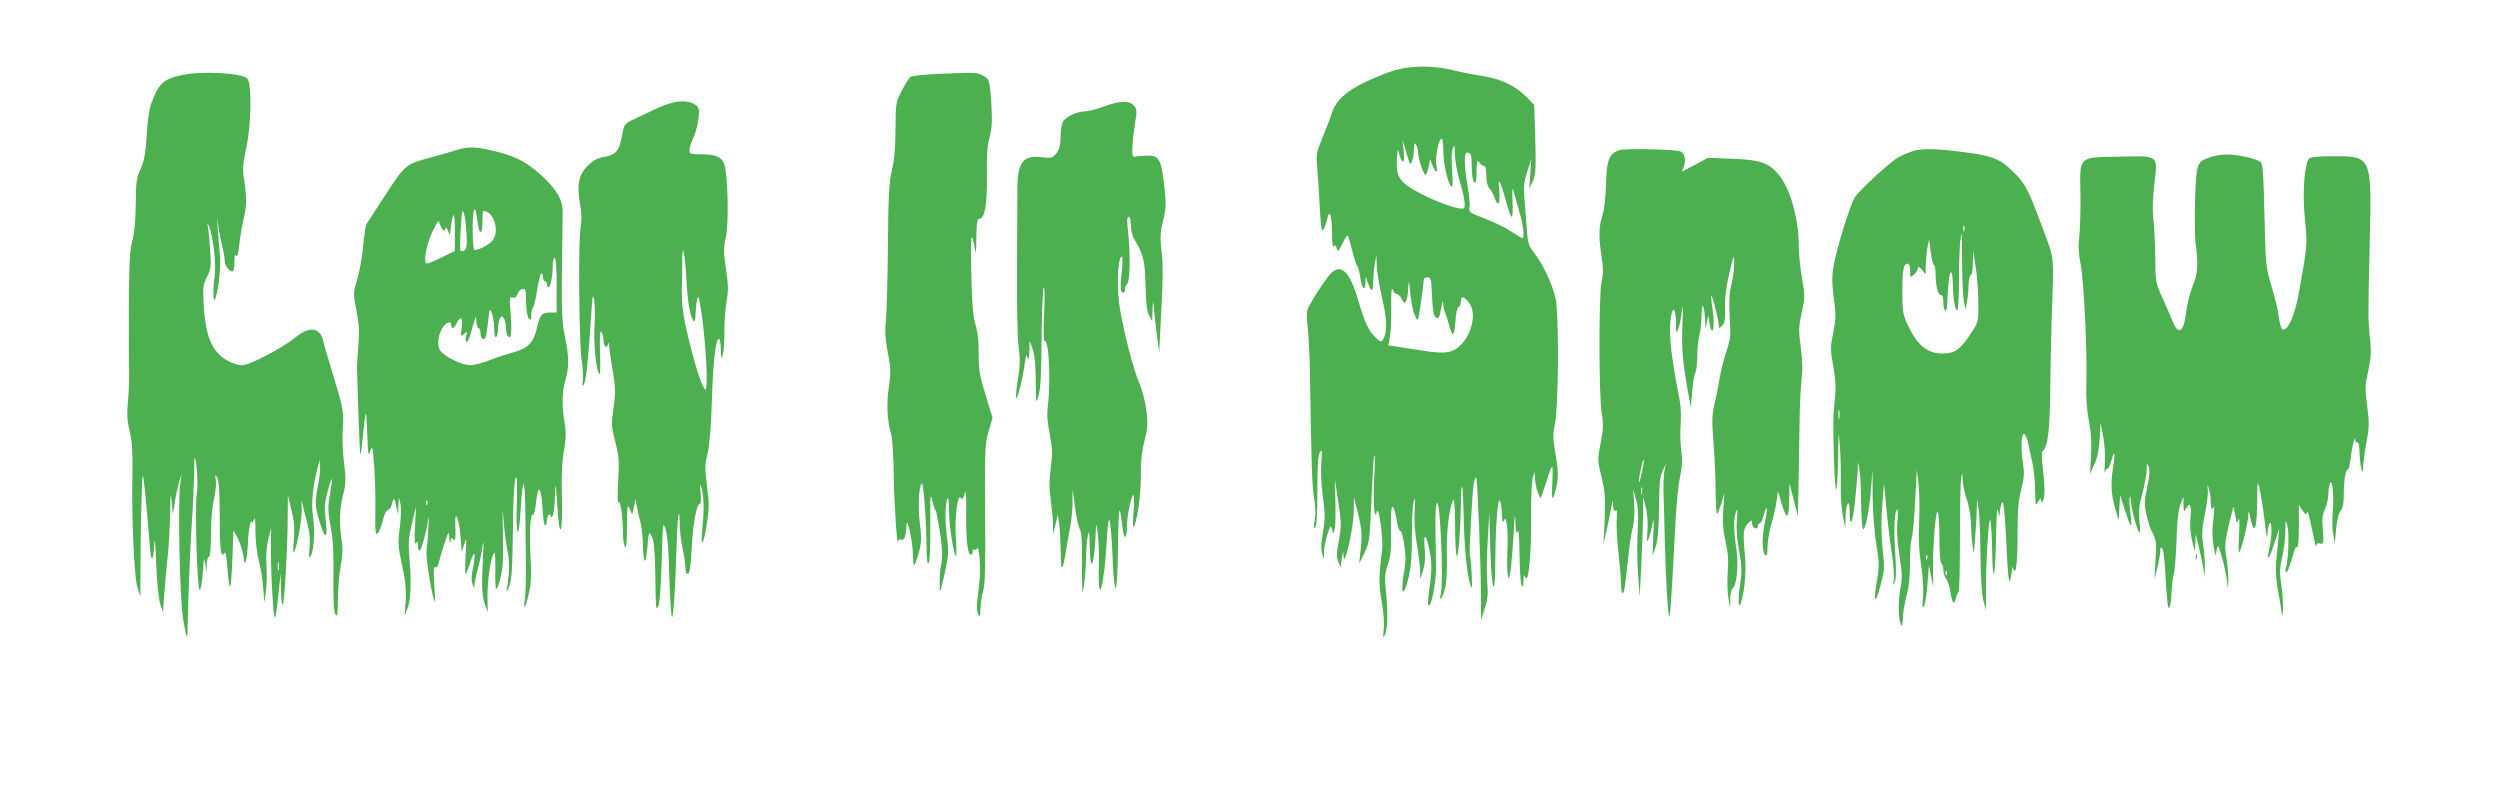
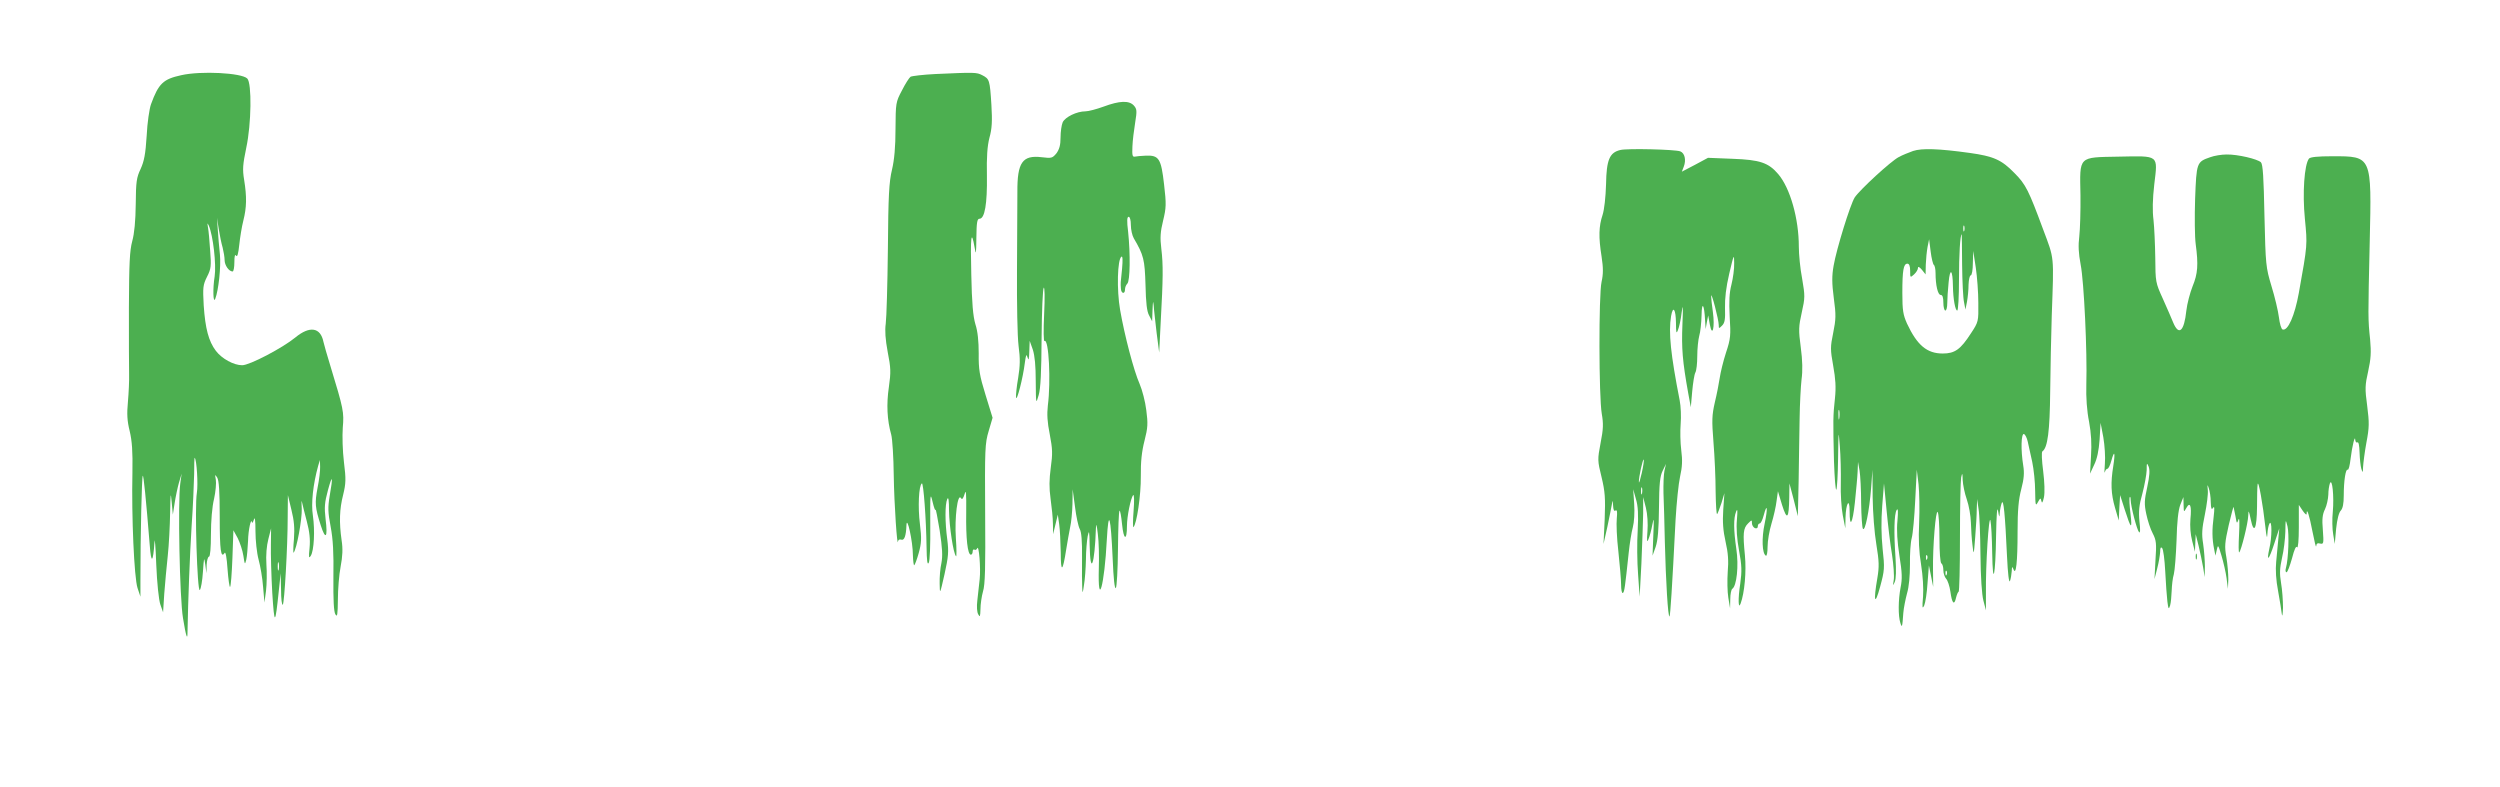
<svg xmlns="http://www.w3.org/2000/svg" version="1.0" width="1280pt" height="403pt" viewBox="0 0 1280 403" preserveAspectRatio="xMidYMid meet">
  <g transform="translate(0,403) scale(0.1,-0.1)" fill="#4caf50" stroke="none">
-     <path d="M7144 3671 c-34 -9 -103 -37 -154 -61 -100 -48 -150 -95 -171 -159 -6 -20 -27 -74 -46 -121 -34 -82 -35 -88 -28 -170 4 -47 10 -139 13 -205 6 -97 9 -116 18 -100 7 11 15 35 19 54 12 55 25 16 25 -74 0 -48 4 -75 9 -67 6 10 10 8 15 -10 5 -21 8 -18 30 27 15 31 26 44 29 35 3 -8 13 -44 22 -80 9 -36 21 -69 25 -75 5 -5 11 -31 15 -58 9 -56 25 -72 26 -25 l1 33 11 -32 c19 -51 27 -50 28 3 0 27 4 69 8 94 l8 45 2 -54 c0 -29 13 -104 27 -166 27 -111 28 -177 4 -215 -7 -12 -13 -11 -35 10 -38 35 -58 79 -93 199 -42 143 -87 184 -140 129 -32 -35 -112 -160 -119 -187 -3 -13 -2 -53 3 -90 4 -36 9 -138 11 -226 7 -475 11 -586 21 -646 8 -43 9 -83 3 -113 -7 -36 -6 -45 3 -36 7 7 11 69 11 188 0 128 4 183 13 197 11 17 12 9 7 -55 -3 -44 0 -116 8 -174 12 -84 12 -110 1 -178 -10 -53 -11 -90 -5 -111 l9 -32 1 41 c1 22 9 63 18 90 15 44 17 46 23 24 l6 -25 8 30 c4 16 5 84 3 150 -3 66 -3 107 -1 90 3 -16 11 -73 19 -126 13 -86 13 -106 0 -177 -12 -64 -13 -85 -3 -108 l12 -29 6 45 c7 43 7 43 9 10 4 -62 51 146 52 230 l1 75 19 -75 c22 -91 24 -117 15 -200 l-7 -65 27 54 c25 51 27 64 36 274 5 122 11 224 15 227 3 3 3 -52 -1 -121 -6 -129 1 -221 14 -169 9 38 34 -147 26 -201 -17 -128 -17 -177 -2 -257 9 -49 14 -108 11 -140 -5 -48 -4 -53 6 -32 14 32 16 111 5 221 -7 73 -6 94 10 140 15 44 18 78 16 179 -3 137 9 154 30 42 6 -35 15 -57 18 -51 4 5 12 -23 19 -65 9 -55 9 -90 2 -132 -24 -127 -6 -157 22 -36 12 55 17 117 16 217 0 77 4 154 10 170 7 23 8 11 4 -50 -3 -52 1 -112 11 -170 9 -49 16 -110 17 -135 l1 -45 14 45 c10 31 13 67 8 115 -7 85 9 72 27 -23 11 -59 10 -101 -7 -225 -4 -26 -3 -47 2 -47 15 0 38 129 37 200 -6 243 -5 308 4 324 16 29 35 -398 20 -464 -11 -49 8 -24 22 30 7 27 11 96 9 170 -3 119 12 244 33 280 5 9 9 -43 9 -130 0 -80 4 -151 9 -158 8 -13 21 169 21 296 0 36 3 63 6 60 3 -3 7 -86 9 -184 4 -162 22 -314 40 -332 5 -6 -2 138 -9 163 -5 16 12 322 19 366 4 22 10 37 13 34 7 -7 24 -440 25 -625 l0 -105 19 60 c15 47 18 75 13 129 -4 38 -3 135 2 215 l8 146 5 -180 c7 -228 25 -274 26 -67 1 184 13 335 25 307 4 -11 8 -42 9 -70 1 -36 4 -45 10 -30 13 34 23 -47 18 -154 -2 -53 -2 -109 2 -126 5 -26 7 -22 15 30 4 33 11 116 15 185 5 100 7 111 9 55 2 -52 5 -64 11 -45 5 15 9 -28 10 -115 1 -77 5 -149 10 -160 7 -16 9 -12 10 20 1 30 3 35 9 20 16 -41 32 114 30 298 -1 102 3 195 9 212 l10 30 1 -36 c1 -20 7 -51 15 -69 l13 -33 16 44 c9 24 21 61 27 82 6 20 14 37 17 37 3 0 3 -36 1 -80 -3 -44 -2 -80 2 -80 4 0 13 27 19 61 10 51 10 77 -4 160 -14 82 -15 107 -5 151 20 84 23 578 4 653 -19 77 -62 168 -106 226 -32 41 -36 53 -41 130 -4 46 -9 116 -12 154 -5 55 -2 84 14 135 l21 65 -5 -75 -5 -75 17 35 c17 36 18 66 12 279 l-4 114 -42 43 c-56 56 -131 91 -223 105 -41 6 -109 19 -152 30 -94 24 -212 24 -294 0z m246 -413 c0 -67 22 -164 40 -182 8 -8 9 13 5 79 -4 55 -3 100 3 115 9 22 11 17 11 -31 1 -31 10 -85 20 -120 25 -81 35 -135 28 -153 -7 -18 -133 24 -237 80 -94 51 -112 78 -108 166 3 56 5 60 12 30 15 -58 30 -50 23 14 l-6 59 14 -48 c7 -26 16 -55 20 -65 6 -15 8 -15 15 3 5 11 9 38 9 60 1 30 4 36 11 25 5 -8 10 -24 10 -36 0 -34 30 -125 39 -119 5 2 12 22 16 42 l7 38 13 -33 c18 -42 28 -41 19 3 -7 38 12 135 27 135 5 0 9 -28 9 -62z m145 -80 c0 -40 5 -72 13 -80 9 -9 12 1 12 53 1 55 2 62 14 47 7 -10 18 -18 25 -18 7 0 11 -19 11 -49 0 -31 6 -55 15 -65 9 -8 21 -29 26 -46 19 -53 32 -35 25 33 -8 76 3 60 34 -50 12 -46 26 -83 30 -83 5 0 6 37 4 83 -2 62 -1 73 6 47 5 -19 18 -66 29 -105 20 -65 28 -135 16 -135 -3 0 -29 16 -58 35 -28 19 -89 48 -135 66 -76 29 -83 33 -78 54 3 13 -1 61 -9 107 -8 45 -15 105 -15 131 0 41 3 48 18 45 14 -3 17 -15 17 -70z m-293 -758 c15 -34 16 -35 22 -10 5 25 26 173 26 191 0 5 9 9 19 9 17 0 19 -9 23 -95 2 -57 8 -99 15 -106 17 -17 23 -9 33 48 4 28 8 37 9 21 0 -15 5 -37 11 -50 5 -13 14 -42 20 -65 6 -24 15 -43 19 -43 5 0 11 30 13 67 2 39 9 68 16 71 7 2 12 15 12 29 0 30 16 27 43 -9 36 -48 16 -151 -40 -210 -44 -46 -79 -52 -201 -33 -59 9 -122 19 -141 22 l-33 4 8 42 c5 23 8 94 7 157 -1 63 2 104 6 90 4 -14 13 -25 21 -25 8 0 19 -10 25 -22 5 -13 13 -23 16 -23 10 0 19 39 20 90 2 30 4 19 9 -35 4 -44 14 -96 22 -115z" />
    <path d="M928 3645 c-92 -20 -116 -42 -155 -149 -8 -22 -19 -95 -22 -161 -6 -95 -13 -130 -31 -170 -21 -44 -24 -65 -25 -180 -1 -87 -7 -150 -18 -190 -13 -49 -16 -112 -17 -340 0 -154 0 -307 1 -340 1 -33 -2 -97 -6 -142 -6 -62 -4 -98 9 -150 12 -51 16 -104 14 -213 -5 -225 9 -538 26 -590 l15 -45 0 80 c0 243 7 534 12 539 4 5 16 -112 36 -359 7 -94 17 -86 24 20 1 28 6 -24 9 -115 4 -96 13 -182 21 -205 l14 -40 6 95 c4 52 12 140 18 195 6 55 11 154 12 220 2 101 3 110 8 55 l6 -65 9 58 c5 33 15 80 22 105 l14 47 -7 -50 c-13 -93 -3 -593 14 -690 15 -93 23 -116 23 -74 3 169 12 399 21 544 7 99 12 219 13 267 0 48 1 86 3 84 10 -10 18 -136 11 -179 -12 -71 2 -511 15 -498 6 6 13 48 16 93 5 75 6 79 12 38 l6 -45 1 43 c1 23 7 42 12 42 6 0 10 45 10 114 0 68 6 142 16 182 8 36 12 81 9 98 -5 28 -5 29 7 11 9 -14 13 -70 13 -202 0 -172 6 -214 25 -184 5 9 11 -24 15 -83 4 -53 10 -94 13 -91 4 3 9 70 12 148 l5 142 22 -40 c11 -22 25 -63 29 -90 7 -47 8 -48 15 -20 4 17 7 59 9 95 1 57 16 123 20 95 1 -5 6 1 10 15 5 17 8 -3 8 -60 0 -47 7 -112 16 -145 9 -33 20 -96 23 -140 l7 -80 8 60 c4 33 5 94 2 135 -3 48 1 95 10 130 l14 55 -1 -85 c-1 -47 2 -157 7 -245 11 -171 15 -169 34 15 l9 85 2 -84 c0 -46 4 -81 9 -77 8 9 25 293 25 451 l1 110 18 -75 c14 -56 17 -94 13 -150 -4 -41 -4 -72 -2 -70 16 17 44 173 42 225 -2 33 -1 49 1 35 3 -14 14 -59 25 -100 14 -53 18 -92 14 -135 -5 -49 -4 -56 6 -41 17 27 22 130 11 206 -10 63 1 161 27 255 l9 30 1 -35 c1 -19 -5 -67 -13 -107 -15 -80 -13 -100 16 -192 25 -79 37 -64 25 31 -7 61 -5 85 12 148 23 85 27 73 9 -29 -10 -60 -9 -84 5 -158 12 -64 16 -134 14 -258 -1 -118 2 -176 10 -190 10 -17 12 -4 13 75 0 52 6 128 14 169 10 53 12 91 5 135 -13 92 -11 159 8 233 14 58 15 79 4 167 -7 58 -9 133 -6 176 7 80 4 95 -63 315 -17 55 -33 111 -36 125 -15 74 -70 83 -144 22 -66 -54 -234 -142 -272 -142 -43 0 -104 33 -135 74 -37 49 -54 114 -62 232 -5 92 -4 105 17 147 21 41 22 55 16 134 -3 48 -8 102 -11 118 -4 24 -4 26 4 10 22 -50 39 -200 30 -260 -10 -61 -8 -142 3 -115 17 43 30 165 24 227 -4 37 -9 95 -11 128 l-4 60 9 -58 c5 -32 14 -75 20 -95 5 -20 10 -49 10 -64 0 -26 22 -58 41 -58 5 0 9 21 9 48 0 31 3 42 9 33 6 -9 11 9 16 55 4 38 13 94 21 125 17 67 18 121 4 208 -9 54 -7 78 11 165 26 121 29 330 5 354 -29 29 -237 40 -338 17z m499 -2532 c-3 -10 -5 -2 -5 17 0 19 2 27 5 18 2 -10 2 -26 0 -35z" />
    <path d="M4790 3651 c-63 -3 -121 -10 -128 -14 -7 -5 -27 -36 -44 -70 -32 -60 -32 -65 -33 -197 0 -92 -6 -158 -18 -209 -15 -62 -19 -132 -21 -405 -2 -182 -7 -354 -11 -383 -5 -36 -2 -80 10 -145 16 -81 17 -103 6 -180 -13 -88 -9 -169 12 -243 6 -22 12 -116 13 -210 2 -145 18 -378 22 -336 1 7 8 11 16 8 16 -6 25 19 27 73 2 57 33 -83 33 -152 1 -31 4 -54 7 -52 3 2 14 30 23 63 14 51 15 73 6 148 -11 86 -6 198 10 208 8 5 22 -180 24 -327 1 -69 4 -92 11 -80 6 10 9 90 8 192 -1 163 0 171 12 120 7 -30 14 -48 15 -40 1 8 10 -39 21 -105 14 -92 16 -131 9 -168 -6 -26 -10 -74 -9 -105 1 -57 1 -57 25 48 20 91 22 115 14 178 -12 88 -12 180 0 207 6 13 9 -6 9 -60 1 -78 22 -220 36 -233 3 -4 3 38 -1 93 -7 104 9 232 26 205 6 -10 11 -4 19 21 7 26 9 5 8 -96 -2 -132 7 -215 24 -215 5 0 9 7 9 16 0 8 4 13 9 10 5 -4 11 0 14 6 9 25 19 -103 13 -157 -3 -30 -9 -79 -12 -109 -4 -32 -2 -61 5 -72 8 -16 10 -11 11 27 0 25 6 66 13 91 11 34 13 124 11 399 -2 329 -1 359 18 422 l20 68 -36 117 c-31 100 -36 131 -35 212 0 62 -5 114 -17 150 -12 41 -18 106 -21 255 -5 195 0 236 17 138 7 -42 8 -36 9 50 1 78 4 97 16 97 27 0 40 77 38 220 -2 96 2 152 13 195 13 46 15 85 10 168 -8 128 -10 133 -47 152 -29 15 -38 15 -239 6z" />
-     <path d="M3350 3469 c-47 -22 -101 -48 -120 -57 -32 -16 -36 -22 -46 -82 -14 -74 -32 -94 -95 -104 -30 -5 -53 -18 -80 -44 -46 -46 -57 -102 -39 -197 9 -47 9 -82 2 -127 -12 -78 -7 -602 7 -680 5 -32 8 -74 5 -95 -4 -31 -3 -35 6 -20 11 17 24 143 37 357 6 94 8 108 15 75 4 -22 5 -83 2 -136 -6 -90 9 -234 26 -244 3 -2 5 49 2 113 -2 84 0 113 7 102 6 -8 11 -27 11 -42 0 -32 16 -46 23 -21 3 12 5 10 6 -7 0 -14 8 -71 18 -127 15 -89 15 -114 4 -192 -12 -84 -11 -96 9 -173 19 -72 21 -99 15 -203 -4 -73 -3 -115 3 -107 9 14 22 -80 22 -168 0 -25 5 -52 10 -60 7 -10 10 24 10 105 1 108 2 117 14 90 l13 -30 9 40 8 40 7 -40 c4 -22 12 -58 18 -80 6 -22 11 -67 12 -100 3 -113 14 -129 23 -32 8 87 8 88 23 60 11 -21 16 -68 18 -188 3 -192 3 -197 17 -165 5 14 13 117 16 230 5 196 6 203 20 160 9 -29 16 -112 19 -240 3 -107 9 -201 13 -209 7 -14 18 141 25 388 4 135 15 194 15 85 1 -32 7 -88 15 -124 8 -36 14 -80 15 -98 0 -22 4 -32 13 -30 8 3 14 42 18 124 6 125 25 234 42 234 6 0 7 23 4 58 -4 44 -4 50 4 27 13 -42 15 -116 5 -210 -11 -108 7 -87 24 28 11 72 11 104 0 188 -12 89 -12 108 3 167 10 45 18 137 22 277 6 197 21 325 38 309 4 -4 7 -30 8 -58 1 -46 2 -48 10 -21 5 17 8 68 8 115 -1 47 4 117 11 155 10 58 9 87 -3 169 -13 86 -13 107 0 165 15 72 10 308 -8 367 -12 40 -44 54 -119 54 -56 0 -60 2 -60 23 0 12 9 40 20 61 10 22 22 65 26 96 6 52 4 59 -17 74 -42 29 -115 21 -209 -25z m165 -879 c6 -110 19 -184 37 -205 4 -5 9 11 9 35 1 25 4 59 8 75 6 26 9 19 19 -43 17 -99 34 -316 30 -377 -3 -49 -3 -49 -17 -25 -19 33 -56 158 -87 295 -18 78 -24 134 -23 190 1 44 2 114 2 155 -1 114 15 41 22 -100z" />
    <path d="M5650 3484 c-36 -13 -77 -24 -92 -24 -45 0 -104 -29 -117 -56 -6 -14 -11 -49 -11 -78 0 -39 -6 -60 -21 -81 -21 -25 -25 -26 -75 -20 -99 12 -126 -26 -125 -178 0 -56 -1 -237 -2 -402 -1 -170 2 -337 8 -385 9 -67 8 -103 -2 -165 -8 -44 -12 -89 -11 -100 4 -24 36 102 45 176 6 44 8 49 14 29 5 -19 8 -11 9 30 l2 55 16 -45 c10 -31 15 -83 15 -163 1 -118 1 -118 15 -70 10 34 14 118 15 295 1 135 6 250 11 255 5 4 6 -52 2 -135 -4 -86 -3 -142 2 -138 22 13 33 -207 17 -330 -5 -45 -3 -85 10 -149 14 -74 15 -98 5 -169 -8 -61 -9 -103 -1 -160 6 -43 12 -101 12 -129 l1 -52 12 50 12 50 7 -49 c4 -27 7 -92 8 -145 0 -106 10 -101 28 16 6 37 15 88 20 113 6 25 11 79 12 120 l1 75 12 -90 c6 -49 17 -100 24 -113 9 -15 13 -63 12 -145 -1 -67 0 -138 1 -157 1 -31 3 -29 9 15 5 28 9 86 10 130 0 44 5 98 9 120 7 34 9 27 10 -45 3 -164 26 -102 32 84 1 30 4 23 10 -29 5 -38 7 -116 5 -172 -6 -216 29 -91 41 145 9 162 20 122 30 -101 4 -99 10 -154 16 -148 5 5 10 95 11 199 1 105 4 194 8 197 3 4 9 -28 13 -70 8 -81 25 -86 25 -8 0 48 19 143 32 158 5 5 6 -30 2 -80 -4 -50 -4 -87 -1 -84 17 15 39 164 38 260 -1 75 5 129 19 183 17 66 18 88 9 156 -5 43 -21 104 -34 134 -30 68 -77 247 -100 379 -18 103 -14 260 7 273 6 4 7 -17 3 -62 -8 -77 -8 -71 -6 -101 1 -27 21 -31 21 -5 0 10 5 23 12 30 14 14 16 150 4 265 -7 56 -6 77 3 77 6 0 11 -17 11 -42 0 -24 7 -54 15 -68 51 -87 56 -109 60 -239 2 -92 7 -137 19 -157 l15 -29 2 60 c2 44 3 49 6 20 1 -22 9 -85 15 -140 l13 -100 8 160 c12 218 13 288 3 371 -7 57 -5 87 9 144 16 66 17 84 5 186 -15 132 -26 150 -94 147 -22 -1 -48 -3 -56 -5 -12 -2 -14 7 -12 52 1 30 8 85 14 122 10 61 9 70 -7 88 -24 26 -72 25 -155 -6z" />
-     <path d="M2345 3264 c-27 -9 -88 -26 -135 -39 -133 -36 -133 -35 -235 -190 -50 -77 -95 -146 -99 -153 -4 -7 -12 -59 -17 -115 -5 -56 -19 -132 -31 -170 -20 -67 -20 -70 -3 -158 14 -71 16 -110 10 -182 -4 -51 -8 -101 -7 -112 0 -11 3 -114 7 -230 4 -115 8 -211 10 -213 1 -2 6 24 9 57 19 191 21 195 26 56 4 -112 6 -125 16 -95 10 32 11 28 19 -65 5 -55 8 -160 7 -234 -2 -110 0 -132 11 -122 8 6 20 36 27 66 8 33 19 55 27 55 7 0 16 14 20 30 7 37 14 32 23 -17 l8 -38 2 45 2 45 8 -34 c5 -20 3 -72 -3 -122 -10 -78 -9 -98 12 -195 18 -83 22 -126 18 -184 l-6 -75 15 40 c18 45 21 129 10 260 -6 75 -4 104 13 175 l21 85 -5 -100 c-4 -68 -2 -95 5 -85 8 12 10 9 10 -12 0 -16 4 -28 8 -28 9 0 39 112 46 170 2 19 2 -1 0 -45 -2 -44 -7 -99 -10 -123 -5 -38 29 -246 42 -261 2 -2 1 38 -3 89 -4 68 -3 91 5 86 7 -4 14 4 18 21 3 15 16 60 29 98 23 69 23 70 26 30 1 -28 3 -33 6 -16 4 19 7 21 14 10 10 -16 13 6 10 81 -3 79 22 17 27 -70 l6 -75 13 40 c12 37 13 32 7 -60 -3 -55 -3 -97 1 -93 4 3 15 33 25 65 21 66 27 38 10 -45 -7 -32 -7 -56 -1 -73 9 -21 10 -22 10 -4 1 12 8 48 17 80 9 33 20 85 24 115 6 39 7 25 3 -50 -8 -153 -6 -200 10 -245 l14 -40 -1 85 c-1 82 21 220 36 220 3 0 5 -41 4 -90 -1 -50 1 -93 4 -95 4 -3 15 24 23 58 12 48 15 100 12 222 -3 136 -2 145 4 60 5 -55 14 -122 20 -150 11 -45 10 -116 -5 -195 -2 -14 3 -7 12 15 14 33 17 84 20 285 1 151 7 255 13 270 9 19 10 -11 7 -129 -6 -179 10 -199 20 -26 11 183 23 163 24 -40 1 -104 2 -230 3 -280 0 -49 -2 -115 -6 -145 -9 -67 5 -42 23 42 9 39 11 95 6 181 -7 125 -1 221 14 212 4 -3 11 27 15 66 10 95 27 76 33 -36 2 -47 8 -85 13 -85 5 0 9 11 9 24 0 14 5 28 10 31 6 3 10 0 10 -7 0 -9 3 -9 10 2 5 8 10 51 11 95 2 89 5 76 14 -67 11 -159 26 -116 22 60 -3 107 0 184 10 241 11 66 12 99 4 146 -15 85 -14 161 4 219 19 64 19 121 -3 226 -15 71 -17 126 -15 340 2 140 4 274 4 297 0 57 -28 108 -97 174 -76 71 -131 103 -224 128 -110 29 -158 33 -215 15z m99 -364 c9 -75 26 -79 26 -5 0 30 2 55 4 55 52 0 85 -98 50 -149 -15 -21 -70 -51 -94 -51 -6 0 -10 39 -10 105 0 115 13 140 24 45z m-60 -11 c10 -97 8 -136 -8 -142 -8 -3 -16 -4 -18 -2 -7 7 4 205 11 205 5 0 11 -28 15 -61z m-55 -51 l0 -93 -74 -36 c-63 -31 -75 -34 -77 -20 -7 30 12 105 39 161 27 55 27 55 37 28 10 -29 26 -38 27 -15 0 6 5 1 12 -13 l11 -25 3 30 c12 105 23 96 22 -17z m521 -268 l0 -140 -34 0 c-42 0 -52 -13 -67 -78 -16 -75 -45 -106 -121 -126 -35 -10 -91 -28 -126 -42 -34 -13 -77 -24 -95 -24 -42 0 -133 45 -154 76 -27 42 9 144 51 144 3 0 6 -7 6 -15 0 -23 16 -18 28 10 20 43 34 30 26 -22 -7 -46 -6 -47 11 -33 17 14 18 13 11 -12 -4 -16 -2 -28 3 -28 6 0 15 19 21 43 6 23 15 53 20 67 8 24 8 24 9 -7 1 -18 6 -33 11 -33 6 0 10 -11 10 -24 0 -28 15 -42 25 -25 4 6 10 43 14 82 7 67 8 70 19 44 7 -16 12 -51 12 -78 0 -31 4 -48 10 -44 6 3 10 23 10 43 0 20 5 44 10 52 9 13 11 13 20 0 5 -8 10 -28 10 -45 0 -16 4 -36 9 -44 17 -27 23 10 16 106 -7 87 -6 96 9 90 12 -5 19 1 26 18 5 14 16 25 25 25 17 0 17 3 19 -77 1 -35 7 -68 14 -75 9 -9 12 -5 12 19 0 18 4 34 8 37 5 3 15 44 22 91 7 47 17 85 22 85 4 0 8 -9 8 -20 0 -11 5 -20 10 -20 6 0 10 -7 10 -15 0 -8 4 -15 9 -15 10 0 21 58 21 113 0 20 5 37 10 37 6 0 10 -53 10 -140z m-663 -1122 c-3 -8 -6 -5 -6 6 -1 11 2 17 5 13 3 -3 4 -12 1 -19z" />
    <path d="M8296 3262 c-55 -13 -71 -50 -73 -175 -2 -67 -9 -130 -18 -158 -19 -57 -21 -112 -5 -212 9 -59 9 -90 0 -130 -15 -67 -14 -588 1 -675 9 -52 8 -79 -6 -150 -16 -85 -16 -90 5 -175 18 -75 20 -108 16 -215 l-6 -127 20 89 c10 49 21 101 23 115 3 22 4 21 6 -7 1 -22 5 -31 12 -26 9 5 10 -6 7 -40 -3 -26 0 -102 8 -169 7 -67 14 -144 14 -170 0 -27 4 -46 9 -43 8 5 11 27 30 206 5 47 14 105 21 130 7 27 10 75 7 120 l-5 75 14 -50 c11 -37 13 -78 9 -161 -4 -61 -3 -162 2 -225 l8 -114 9 170 c4 94 8 208 9 255 l0 85 14 -55 c8 -32 11 -82 8 -120 -4 -51 -3 -60 5 -41 6 14 15 47 20 75 8 42 9 32 5 -54 l-4 -105 16 45 c11 33 16 88 17 200 1 124 5 162 19 190 l17 35 -8 -35 c-4 -19 -6 -71 -5 -115 2 -44 5 -156 7 -250 5 -199 16 -388 24 -381 4 5 13 140 31 496 5 85 15 184 23 220 11 49 13 82 6 135 -5 39 -6 99 -3 135 3 36 1 90 -5 120 -46 235 -58 347 -44 432 10 56 24 35 25 -35 0 -52 2 -58 10 -37 6 14 15 54 19 90 7 49 8 34 4 -62 -5 -121 0 -186 30 -353 l13 -70 7 80 c4 44 11 88 16 97 6 10 10 48 10 85 0 38 5 84 10 103 6 19 11 67 12 105 1 76 14 58 18 -25 l3 -45 6 35 7 35 8 -45 c13 -71 27 -17 16 62 -5 34 -9 72 -9 83 1 24 39 -122 39 -150 0 -18 1 -18 17 -2 14 14 17 32 15 90 -1 49 5 105 22 177 23 99 25 102 25 53 1 -29 -6 -78 -14 -110 -11 -43 -13 -84 -9 -164 6 -96 5 -113 -19 -185 -14 -43 -28 -101 -32 -129 -4 -27 -15 -84 -25 -125 -15 -66 -16 -91 -7 -205 6 -72 11 -185 11 -252 1 -67 4 -119 8 -115 3 4 13 30 22 57 l15 50 -6 -85 c-4 -63 -1 -106 12 -164 13 -56 16 -99 11 -154 -3 -43 -2 -102 3 -132 l9 -55 1 47 c0 26 5 49 10 53 23 14 34 119 21 204 -14 97 -15 157 -1 192 7 17 8 6 4 -42 -4 -42 0 -99 11 -158 14 -77 15 -104 6 -170 -12 -76 -10 -135 2 -101 20 54 30 164 22 246 -11 113 -9 139 16 164 19 19 20 19 20 1 0 -10 7 -21 15 -25 9 -3 15 0 15 9 0 8 4 15 10 15 5 0 14 18 20 41 18 68 22 38 5 -42 -16 -74 -13 -153 6 -164 5 -4 9 16 9 46 0 29 9 82 20 118 11 36 23 89 26 116 l7 50 21 -70 c26 -82 35 -72 37 38 l1 72 22 -84 21 -84 4 179 c1 99 4 242 5 319 1 77 6 168 10 203 6 43 5 96 -4 163 -12 90 -11 107 5 179 17 76 17 85 2 173 -10 51 -17 125 -17 164 0 143 -44 299 -105 371 -50 59 -94 74 -235 79 l-125 5 -67 -36 -67 -35 10 26 c13 34 5 69 -18 78 -25 10 -272 16 -307 7z m110 -1653 c-8 -35 -14 -56 -15 -47 -1 23 20 120 25 115 2 -2 -2 -33 -10 -68z m1 -106 c-3 -10 -5 -4 -5 12 0 17 2 24 5 18 2 -7 2 -21 0 -30z" />
    <path d="M9795 3257 c-22 -8 -55 -21 -73 -31 -41 -21 -200 -168 -226 -207 -23 -37 -93 -263 -108 -350 -9 -51 -9 -89 1 -165 12 -87 11 -109 -3 -178 -15 -73 -15 -85 0 -169 12 -67 15 -109 9 -166 -10 -89 -10 -114 -5 -323 3 -86 8 -151 12 -145 4 7 8 80 9 162 2 145 2 147 9 60 4 -49 6 -134 5 -188 -2 -55 3 -128 10 -165 l13 -67 1 55 c2 73 21 105 21 34 0 -91 15 -68 27 43 6 59 13 131 14 158 l2 50 8 -45 c4 -25 8 -99 8 -165 1 -66 5 -126 9 -132 11 -18 33 92 42 207 l7 95 1 -140 c1 -80 9 -184 19 -243 14 -86 15 -113 5 -172 -21 -121 -13 -145 14 -45 23 85 24 96 13 195 -7 70 -8 143 -2 220 l9 115 13 -135 c7 -74 19 -177 28 -229 8 -52 12 -111 9 -130 -5 -32 -5 -33 5 -11 7 16 8 60 4 125 -9 126 -7 224 6 244 7 11 8 -7 4 -55 -5 -47 -1 -108 10 -179 14 -87 15 -119 6 -163 -12 -63 -13 -145 -1 -182 8 -26 10 -22 15 52 2 25 11 70 19 100 10 33 15 90 15 148 -1 52 3 113 9 135 6 22 14 110 18 195 l8 155 9 -75 c4 -41 6 -130 3 -196 -4 -86 -1 -149 10 -215 9 -58 13 -121 10 -164 -5 -57 -4 -65 6 -45 6 14 14 66 17 115 l7 90 11 -55 11 -55 -1 85 c-2 119 14 315 24 298 5 -7 9 -68 9 -135 0 -70 4 -124 10 -128 6 -3 10 -19 10 -35 0 -16 7 -35 14 -43 8 -8 18 -38 22 -66 8 -61 20 -73 29 -31 4 16 10 30 13 30 4 0 7 125 7 278 0 152 3 291 6 307 6 27 7 25 8 -13 1 -23 10 -68 21 -99 11 -32 20 -84 21 -118 1 -33 4 -85 8 -115 6 -55 7 -54 14 39 4 52 8 117 8 145 l2 51 7 -50 c5 -27 9 -133 10 -235 1 -116 7 -204 15 -235 l13 -50 0 90 c-2 138 15 405 23 370 4 -16 8 -91 9 -165 3 -183 17 -122 20 90 2 105 5 150 10 125 6 -36 7 -37 9 -10 1 17 6 39 10 50 9 23 17 -56 27 -275 4 -86 10 -137 15 -125 4 11 8 34 9 50 1 25 3 27 9 10 13 -34 21 36 21 194 0 109 5 164 19 217 14 53 16 84 10 120 -13 80 -11 166 4 162 6 -3 15 -20 19 -39 4 -19 14 -65 23 -104 8 -38 15 -106 15 -150 1 -73 2 -78 14 -56 13 23 14 23 18 5 3 -13 7 -7 13 20 5 24 3 78 -4 134 -7 54 -9 97 -4 101 27 18 38 103 40 306 1 116 5 291 8 390 11 312 14 285 -44 440 -74 200 -89 231 -147 289 -66 68 -107 86 -229 103 -158 22 -245 25 -290 10z m262 -409 c-3 -7 -5 -2 -5 12 0 14 2 19 5 13 2 -7 2 -19 0 -25z m-11 -173 c1 -85 5 -172 10 -193 l7 -37 8 40 c4 22 8 61 8 88 1 26 6 47 11 47 6 0 11 28 11 63 l2 62 13 -85 c7 -47 13 -128 13 -181 1 -95 1 -97 -38 -156 -53 -82 -82 -103 -144 -103 -81 0 -131 42 -183 153 -20 45 -24 67 -24 157 0 117 6 150 26 150 9 0 14 -12 14 -37 0 -35 0 -36 20 -18 11 10 20 25 20 33 0 9 7 6 20 -9 l19 -24 1 50 c1 28 5 68 9 90 l8 40 8 -63 c4 -34 12 -65 16 -68 5 -3 9 -22 9 -42 0 -63 12 -112 26 -112 10 0 14 -13 14 -40 0 -22 5 -40 10 -40 6 0 10 17 10 38 0 20 3 68 7 107 7 77 21 65 22 -20 1 -67 12 -125 22 -125 5 0 9 71 9 158 0 127 6 232 14 232 0 0 2 -70 2 -155z m-629 -787 c-2 -13 -4 -5 -4 17 -1 22 1 32 4 23 2 -10 2 -28 0 -40z m450 -720 c-3 -8 -6 -5 -6 6 -1 11 2 17 5 13 3 -3 4 -12 1 -19z m100 -80 c-3 -8 -6 -5 -6 6 -1 11 2 17 5 13 3 -3 4 -12 1 -19z" />
    <path d="M11316 3225 c-69 -24 -70 -27 -77 -213 -3 -92 -2 -196 3 -232 14 -105 11 -151 -16 -216 -13 -33 -28 -89 -32 -125 -11 -105 -38 -130 -67 -61 -8 20 -32 75 -53 122 -38 83 -38 87 -39 210 -1 69 -5 156 -9 193 -6 46 -5 107 4 184 18 152 27 145 -183 141 -208 -4 -199 5 -195 -197 1 -80 -2 -175 -6 -211 -6 -47 -4 -87 7 -145 17 -86 34 -445 29 -614 -2 -66 3 -136 14 -190 11 -60 14 -114 10 -176 l-5 -90 21 45 c15 30 24 73 28 130 l5 85 14 -74 c7 -41 11 -101 8 -135 -3 -33 -3 -53 0 -43 2 9 8 17 13 17 5 0 14 18 20 41 16 58 21 43 10 -27 -14 -87 -12 -141 9 -214 l19 -65 3 65 4 65 24 -75 c32 -100 39 -105 29 -19 -5 40 -7 77 -4 83 2 6 5 0 5 -13 1 -36 32 -154 43 -166 6 -6 7 14 2 55 -5 52 -2 83 15 143 11 42 21 96 22 120 0 38 1 39 10 18 7 -18 5 -48 -7 -104 -15 -68 -16 -88 -5 -139 7 -33 21 -77 33 -99 18 -35 20 -51 14 -137 l-5 -97 14 55 c8 30 14 68 15 84 0 21 3 27 10 20 6 -6 13 -60 16 -120 3 -60 8 -129 11 -154 5 -39 7 -42 14 -20 4 14 7 48 8 75 1 28 5 66 11 85 5 19 11 98 14 175 2 92 9 154 19 180 l16 40 1 -40 c1 -39 1 -39 14 -16 19 35 28 11 21 -56 -3 -36 0 -79 9 -113 l14 -55 2 45 2 45 15 -60 c8 -33 18 -82 23 -110 l8 -50 1 55 c0 30 -4 82 -9 116 -8 49 -6 78 9 150 10 49 17 105 15 124 -3 31 -2 32 5 10 5 -14 10 -45 10 -70 1 -35 4 -42 12 -30 7 11 8 -2 3 -45 -9 -68 -8 -114 2 -165 l7 -35 7 30 c6 28 7 27 24 -30 10 -33 22 -85 26 -115 l7 -55 2 49 c0 27 -4 78 -10 113 -10 55 -8 75 12 164 13 55 24 97 25 93 1 -5 6 -27 10 -49 6 -37 7 -38 15 -15 5 14 6 -18 3 -75 -3 -55 -3 -97 1 -93 10 10 45 149 46 188 1 31 3 28 13 -20 16 -78 31 -48 32 65 0 50 1 101 3 115 4 28 27 -103 40 -220 5 -50 9 -61 10 -35 1 22 6 47 11 55 13 21 13 -71 -1 -129 -16 -73 -2 -58 25 25 l26 79 -5 -55 c-3 -30 -8 -83 -11 -117 -4 -40 -1 -93 10 -150 9 -48 17 -101 19 -118 2 -16 5 -1 6 34 0 35 -4 92 -10 126 -8 49 -7 74 5 129 9 37 16 97 17 134 1 65 1 66 11 27 9 -39 5 -167 -8 -213 -4 -12 -2 -22 3 -22 5 0 17 32 28 71 12 47 21 66 26 57 5 -7 9 36 9 102 l0 115 20 -30 c11 -16 20 -24 20 -16 0 36 14 -7 30 -91 10 -51 18 -85 19 -74 1 13 7 17 20 13 18 -4 19 0 14 69 -5 56 -2 81 11 107 9 19 16 52 17 74 0 21 4 47 8 58 12 31 22 -66 15 -145 -4 -37 -3 -89 2 -116 l8 -49 7 78 c5 48 14 83 24 93 10 11 15 35 15 77 0 76 10 138 20 132 5 -3 11 22 15 56 8 66 23 126 24 96 1 -10 6 -15 11 -12 6 4 10 -16 11 -52 1 -32 5 -69 9 -83 7 -23 8 -22 9 10 1 19 8 75 17 124 15 78 15 102 4 188 -12 88 -11 106 5 177 14 64 16 96 10 163 -11 105 -11 107 -2 500 10 441 12 438 -191 438 -76 0 -113 -4 -120 -12 -24 -31 -34 -177 -21 -308 13 -136 14 -129 -31 -380 -21 -116 -56 -196 -83 -187 -7 2 -15 30 -19 63 -4 32 -21 104 -38 159 -29 97 -30 107 -36 360 -4 199 -8 263 -18 274 -18 17 -119 41 -176 40 -25 0 -63 -6 -84 -14z" />
    <path d="M11242 1180 c0 -14 2 -19 5 -12 2 6 2 18 0 25 -3 6 -5 1 -5 -13z" />
  </g>
</svg>